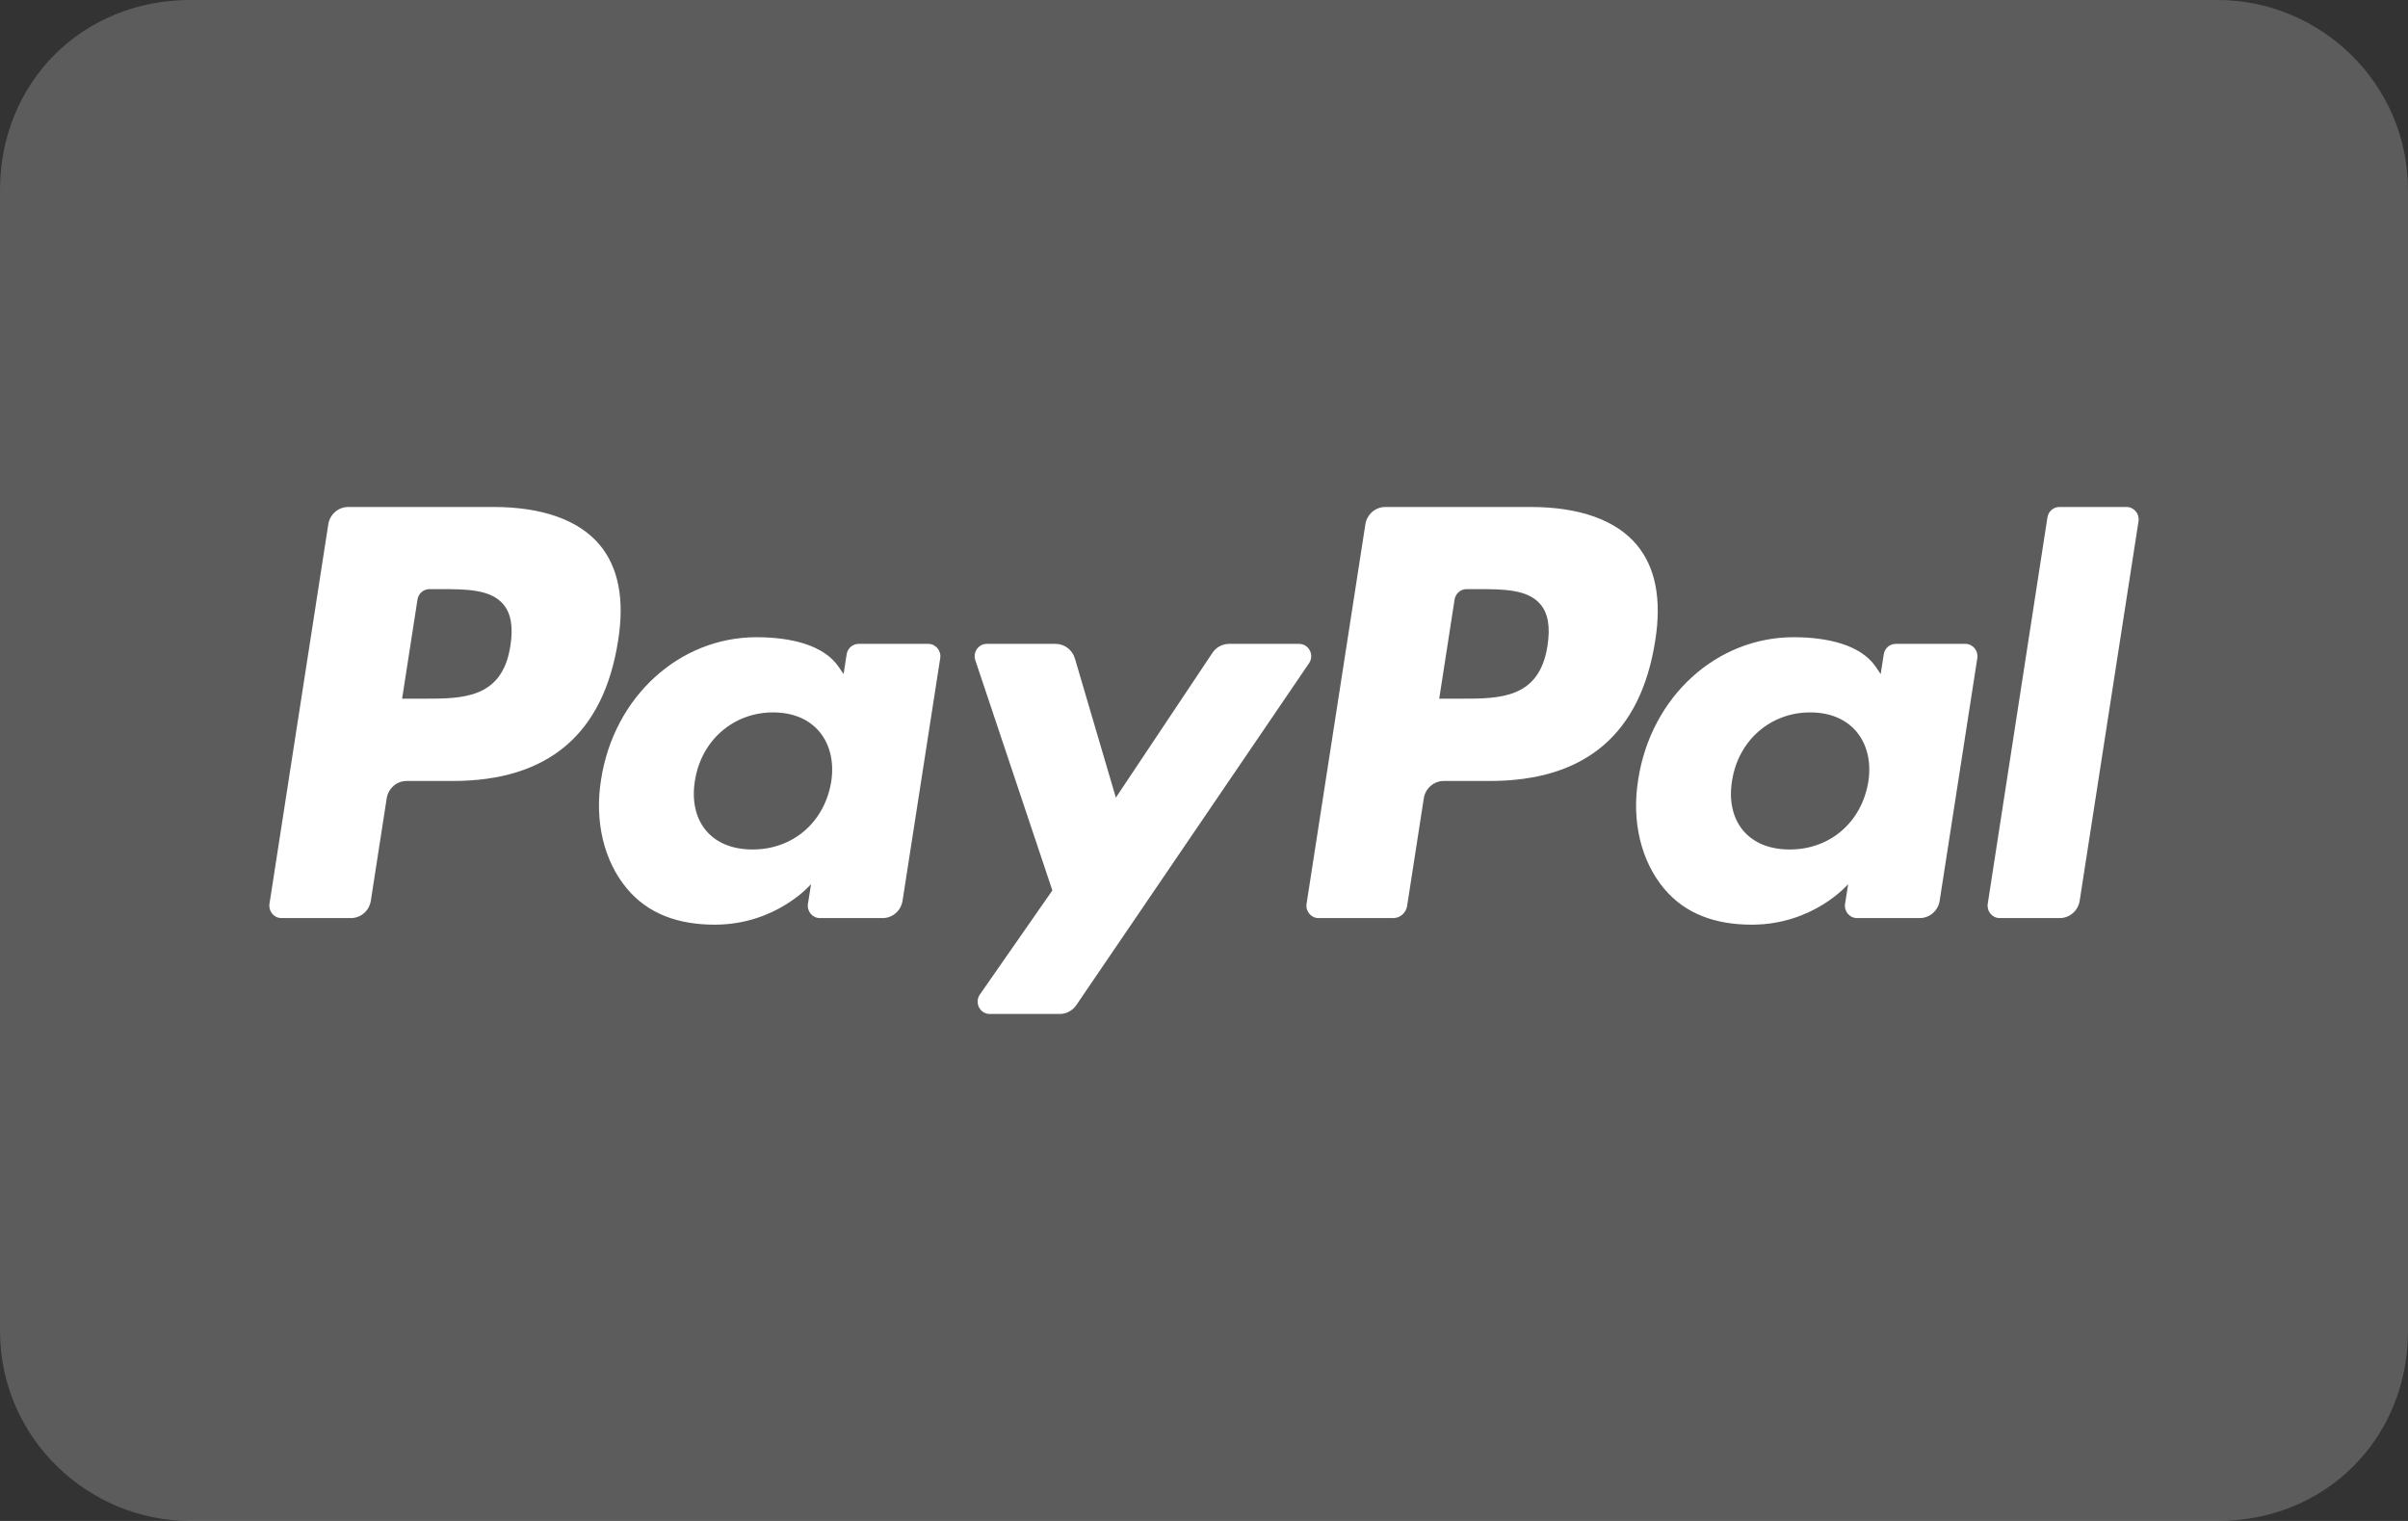
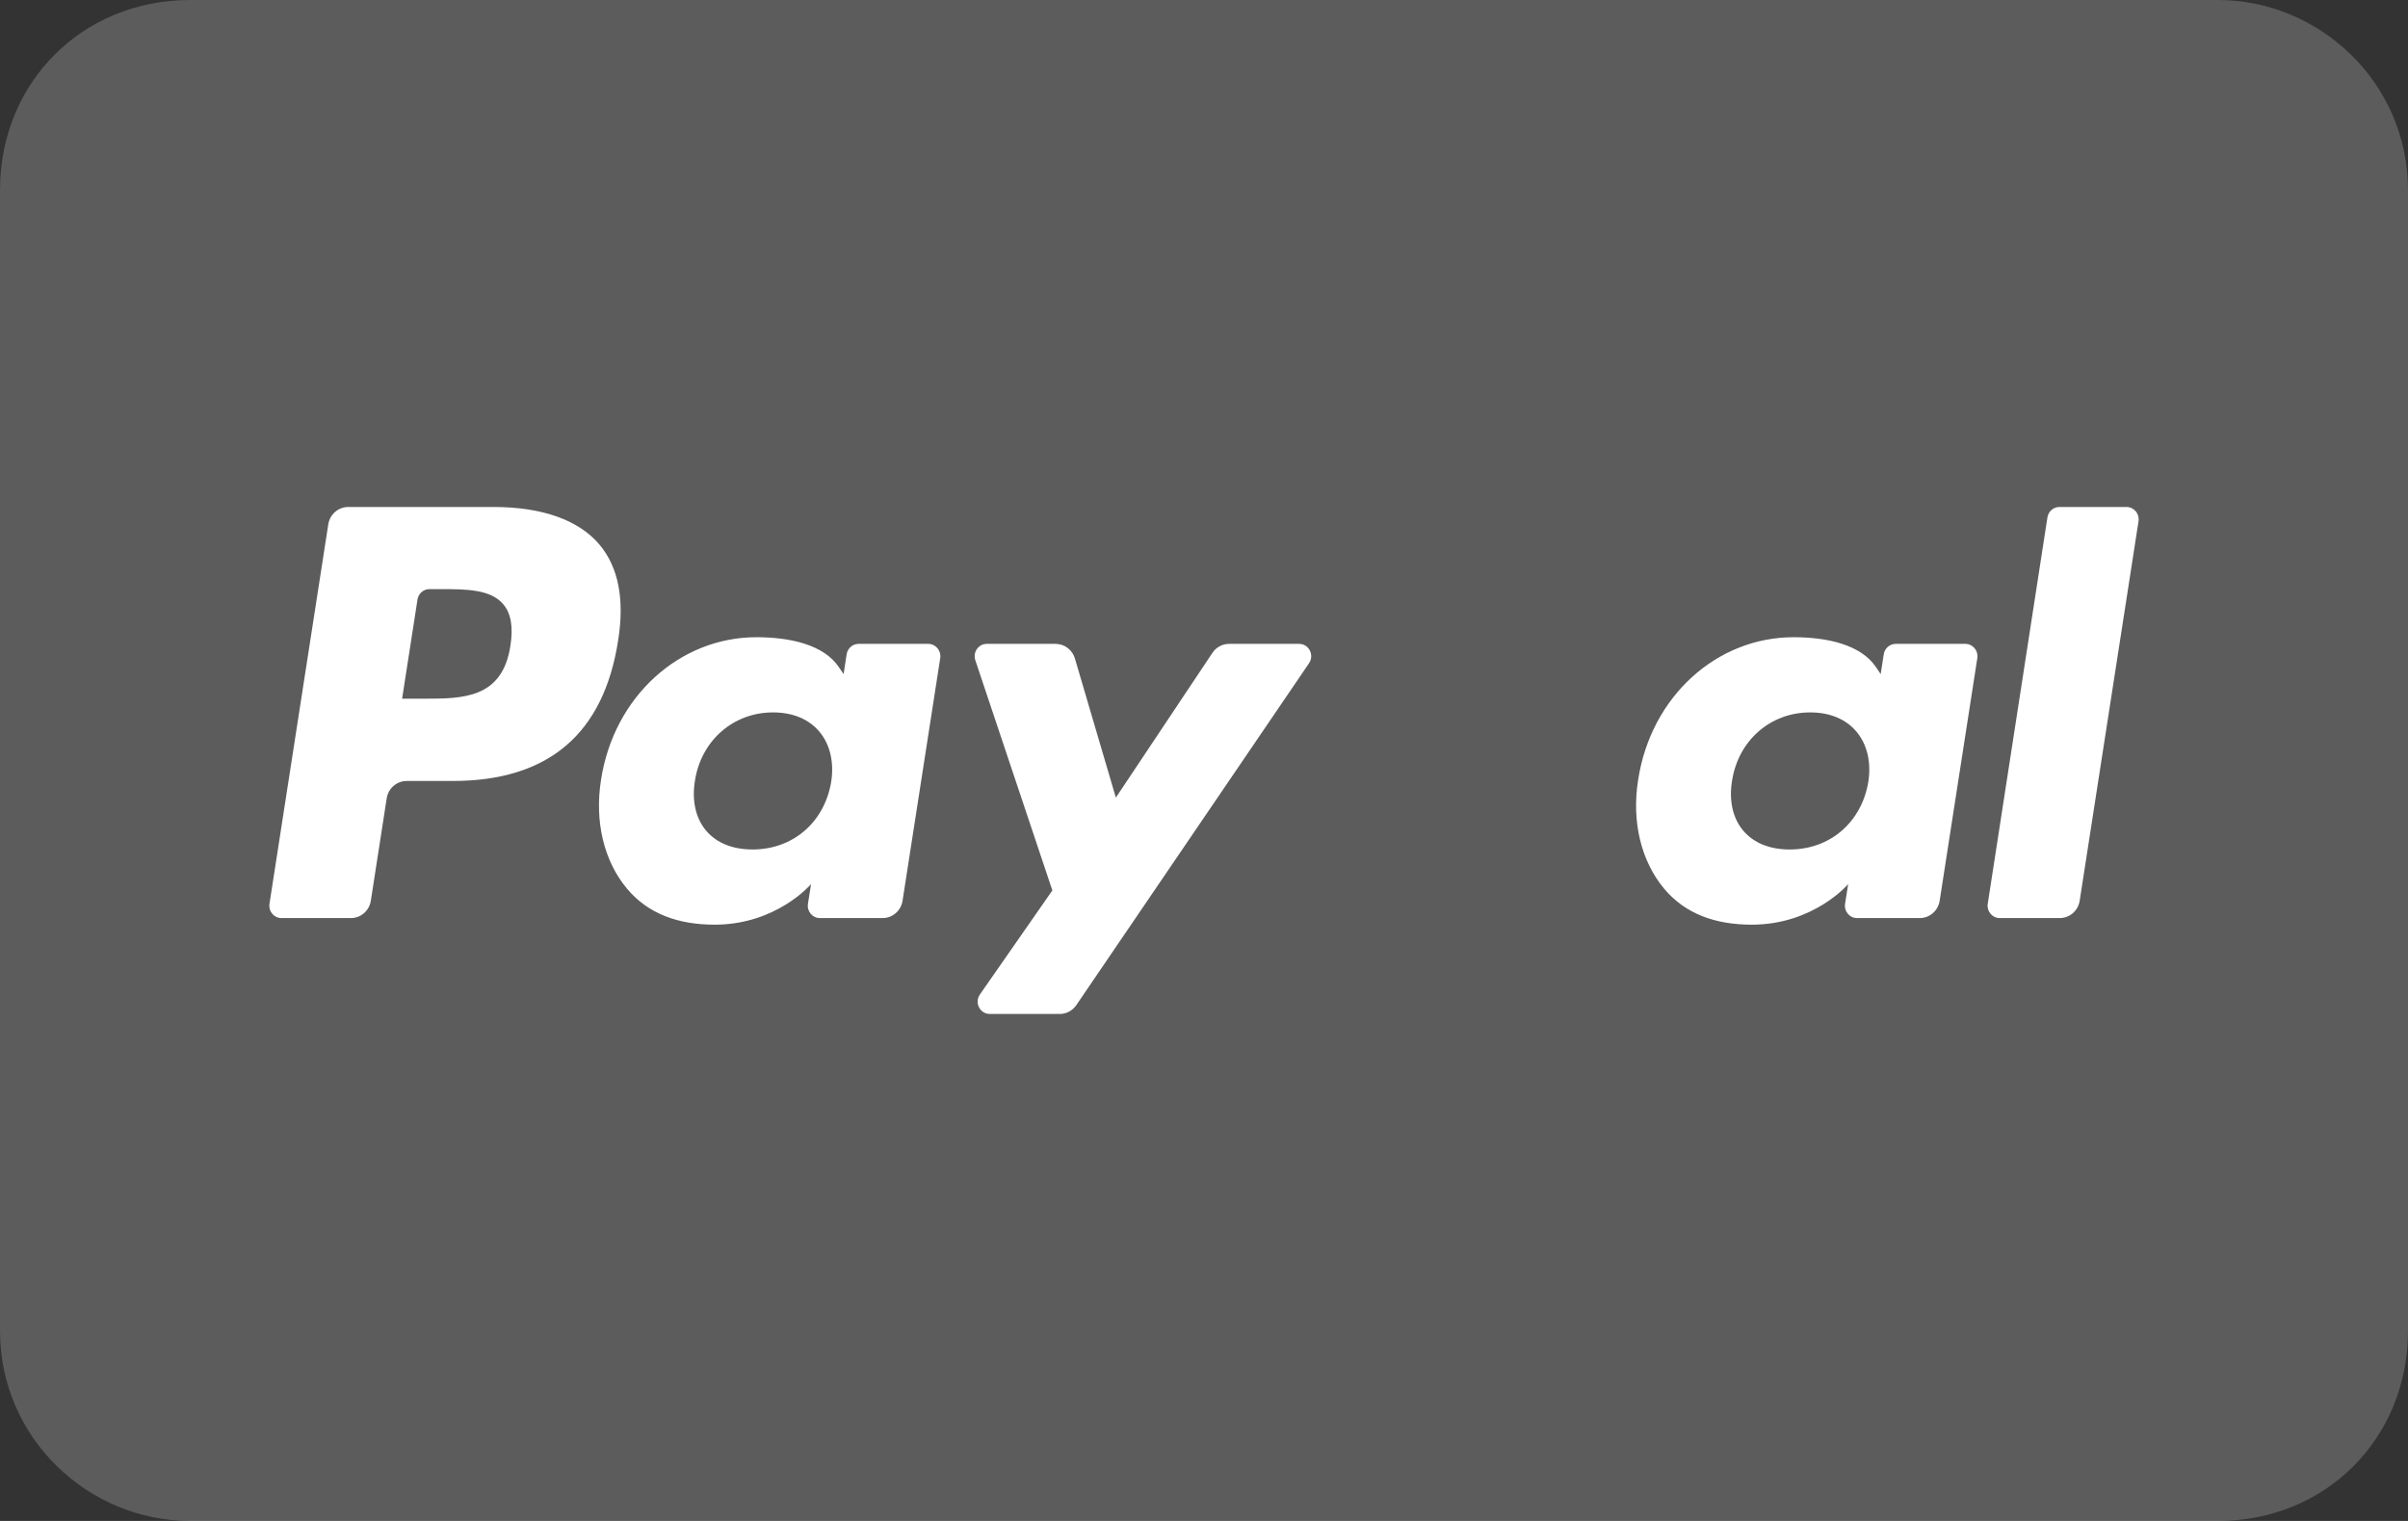
<svg xmlns="http://www.w3.org/2000/svg" width="76px" height="48px" viewBox="0 0 76 48" version="1.1">
  <rect x="0" y="0" width="76" height="48" fill="#333333" stroke="none" />
  <title>Icon/Pay/Black/6</title>
  <g id="Icon/Pay/Black/6" stroke="none" stroke-width="1" fill="none" fill-rule="evenodd">
    <path d="M70,0 L6,0 C2.6,0 0,2.6 0,6 L0,42 C0,45.4 2.8,48 6,48 L70,48 C73.4,48 76,45.4 76,42 L76,6 C76,2.6 73.2,0 70,0 Z" id="路径" fill-opacity="0.2" fill="#FFFFFF" fill-rule="nonzero" />
    <g id="编组" transform="translate(8.5, 16)" fill="#FFFFFF" fill-rule="nonzero">
-       <path d="M39.812,0 L35.223,0 C34.909,0 34.642,0.232 34.593,0.548 L32.737,12.524 C32.701,12.76 32.88,12.974 33.115,12.974 L35.47,12.974 C35.689,12.974 35.877,12.811 35.911,12.59 L36.437,9.195 C36.486,8.88 36.753,8.647 37.067,8.647 L38.519,8.647 C41.542,8.647 43.287,7.159 43.743,4.208 C43.948,2.917 43.751,1.903 43.157,1.193 C42.504,0.413 41.348,0 39.812,0 Z M40.342,4.374 C40.091,6.05 38.833,6.05 37.616,6.05 L36.924,6.05 L37.409,2.92 C37.439,2.731 37.599,2.592 37.787,2.592 L38.105,2.592 C38.933,2.592 39.716,2.592 40.119,3.072 C40.36,3.359 40.433,3.785 40.342,4.374 Z" id="形状" />
      <path d="M7.08,0 L2.491,0 C2.177,0 1.91,0.232 1.861,0.548 L0.005,12.524 C-0.032,12.76 0.148,12.974 0.383,12.974 L2.574,12.974 C2.888,12.974 3.155,12.742 3.204,12.426 L3.705,9.195 C3.754,8.88 4.021,8.647 4.335,8.647 L5.787,8.647 C8.81,8.647 10.554,7.159 11.01,4.208 C11.216,2.917 11.019,1.903 10.425,1.193 C9.772,0.413 8.615,0 7.08,0 Z M7.61,4.374 C7.359,6.05 6.101,6.05 4.884,6.05 L4.191,6.05 L4.677,2.92 C4.706,2.731 4.866,2.592 5.055,2.592 L5.372,2.592 C6.201,2.592 6.983,2.592 7.386,3.072 C7.628,3.359 7.701,3.785 7.61,4.374 Z" id="形状" />
      <path d="M20.797,4.32 L18.599,4.32 C18.411,4.32 18.251,4.46 18.221,4.649 L18.125,5.274 L17.971,5.048 C17.495,4.345 16.434,4.11 15.375,4.11 C12.948,4.11 10.874,5.982 10.47,8.608 C10.26,9.918 10.558,11.171 11.288,12.044 C11.958,12.847 12.916,13.182 14.056,13.182 C16.012,13.182 17.098,11.902 17.098,11.902 L17,12.524 C16.963,12.76 17.142,12.974 17.378,12.974 L19.357,12.974 C19.67,12.974 19.937,12.742 19.986,12.426 L21.175,4.77 C21.211,4.534 21.032,4.32 20.797,4.32 Z M17.734,8.673 C17.522,9.951 16.525,10.809 15.254,10.809 C14.616,10.809 14.106,10.6 13.778,10.205 C13.453,9.814 13.331,9.256 13.434,8.635 C13.632,7.368 14.645,6.483 15.897,6.483 C16.521,6.483 17.027,6.693 17.362,7.092 C17.698,7.494 17.83,8.055 17.734,8.673 Z" id="形状" />
      <path d="M53.529,4.32 L51.332,4.32 C51.144,4.32 50.983,4.46 50.954,4.649 L50.857,5.274 L50.704,5.048 C50.228,4.345 49.167,4.11 48.108,4.11 C45.68,4.11 43.606,5.982 43.203,8.608 C42.992,9.918 43.291,11.171 44.021,12.044 C44.691,12.847 45.648,13.182 46.788,13.182 C48.745,13.182 49.831,11.902 49.831,11.902 L49.733,12.524 C49.696,12.76 49.875,12.974 50.11,12.974 L52.089,12.974 C52.403,12.974 52.67,12.742 52.719,12.426 L53.907,4.77 C53.944,4.534 53.764,4.32 53.529,4.32 Z M50.467,8.673 C50.255,9.951 49.258,10.809 47.987,10.809 C47.349,10.809 46.839,10.6 46.511,10.205 C46.186,9.814 46.063,9.256 46.167,8.635 C46.365,7.368 47.377,6.483 48.629,6.483 C49.253,6.483 49.76,6.693 50.094,7.092 C50.431,7.494 50.563,8.055 50.467,8.673 Z" id="形状" />
-       <path d="M32.501,4.32 L30.292,4.32 C30.081,4.32 29.883,4.427 29.765,4.605 L26.718,9.172 L25.426,4.783 C25.346,4.509 25.097,4.32 24.816,4.32 L22.644,4.32 C22.382,4.32 22.198,4.583 22.282,4.835 L24.714,12.101 L22.427,15.385 C22.247,15.643 22.428,16 22.739,16 L24.946,16 C25.155,16 25.35,15.896 25.47,15.721 L32.815,4.931 C32.991,4.673 32.81,4.32 32.501,4.32 Z" id="路径" />
+       <path d="M32.501,4.32 L30.292,4.32 C30.081,4.32 29.883,4.427 29.765,4.605 L26.718,9.172 L25.426,4.783 C25.346,4.509 25.097,4.32 24.816,4.32 L22.644,4.32 C22.382,4.32 22.198,4.583 22.282,4.835 L24.714,12.101 L22.427,15.385 C22.247,15.643 22.428,16 22.739,16 L24.946,16 C25.155,16 25.35,15.896 25.47,15.721 L32.815,4.931 C32.991,4.673 32.81,4.32 32.501,4.32 " id="路径" />
      <path d="M56.12,0.329 L54.236,12.524 C54.199,12.76 54.379,12.974 54.614,12.974 L56.508,12.974 C56.822,12.974 57.089,12.742 57.138,12.426 L58.995,0.45 C59.032,0.214 58.852,0 58.617,0 L56.498,0 C56.309,5.24949279e-14 56.149,0.14 56.12,0.329 Z" id="路径" />
    </g>
  </g>
</svg>